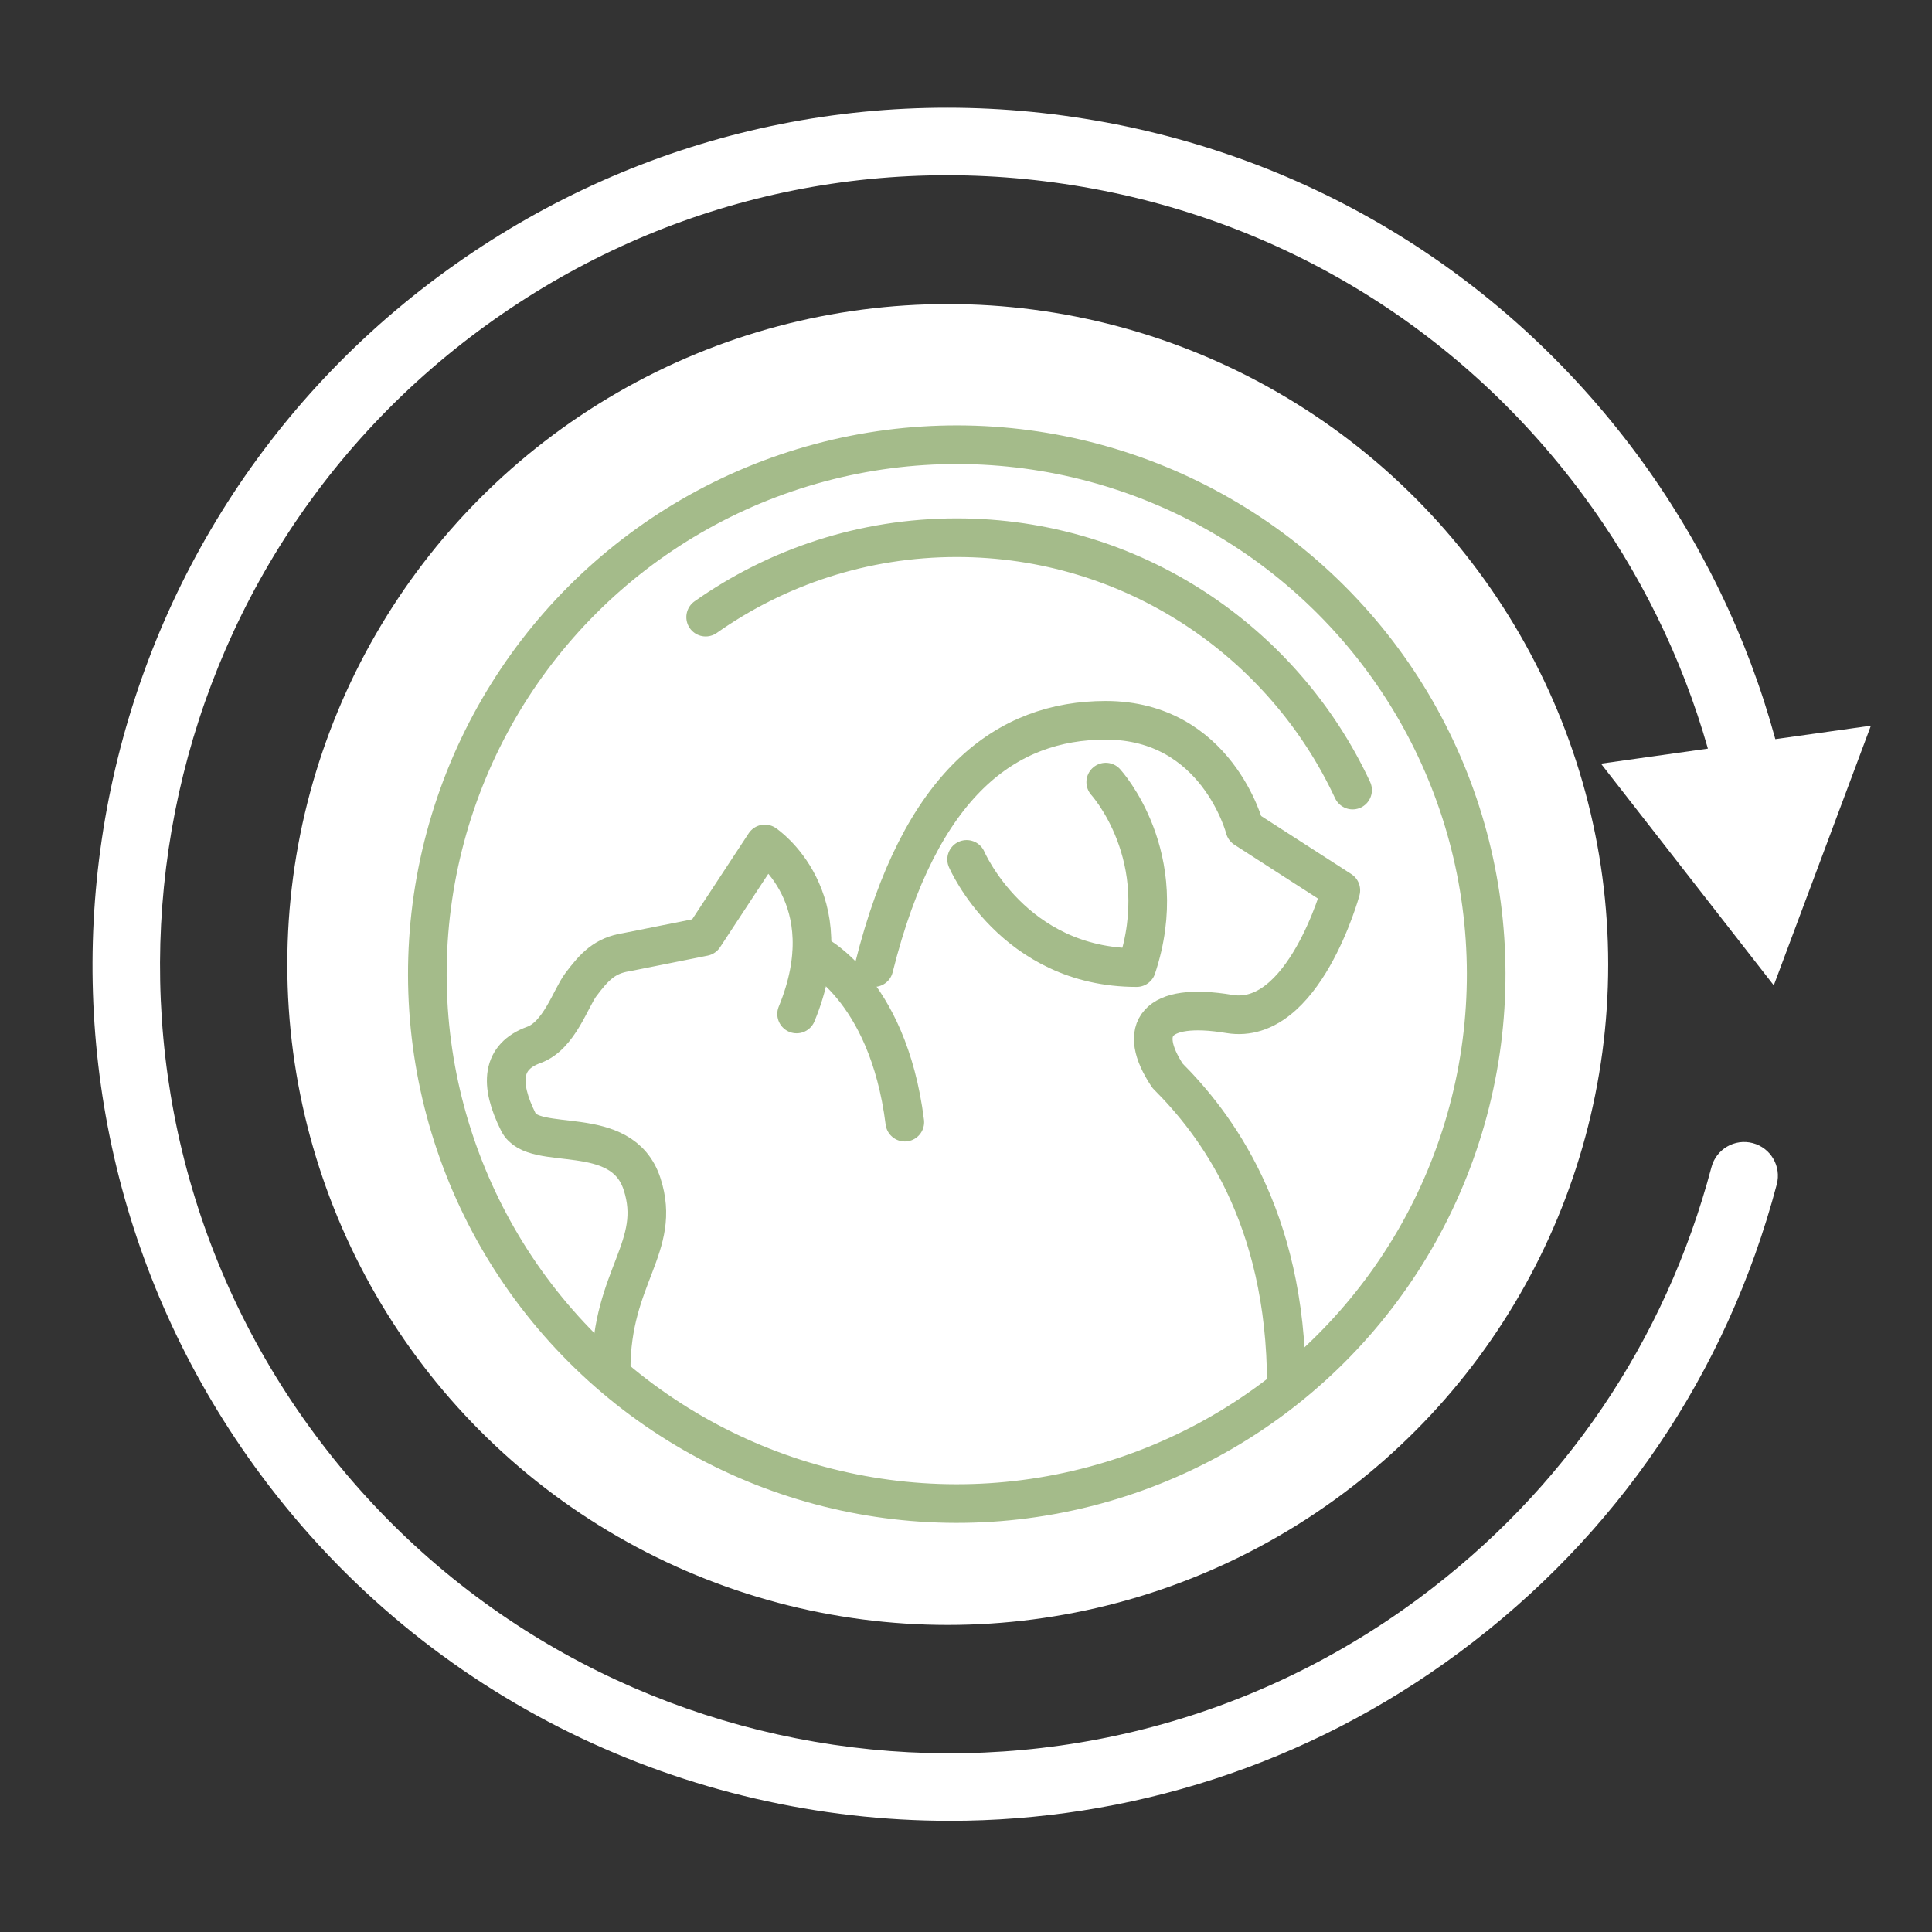
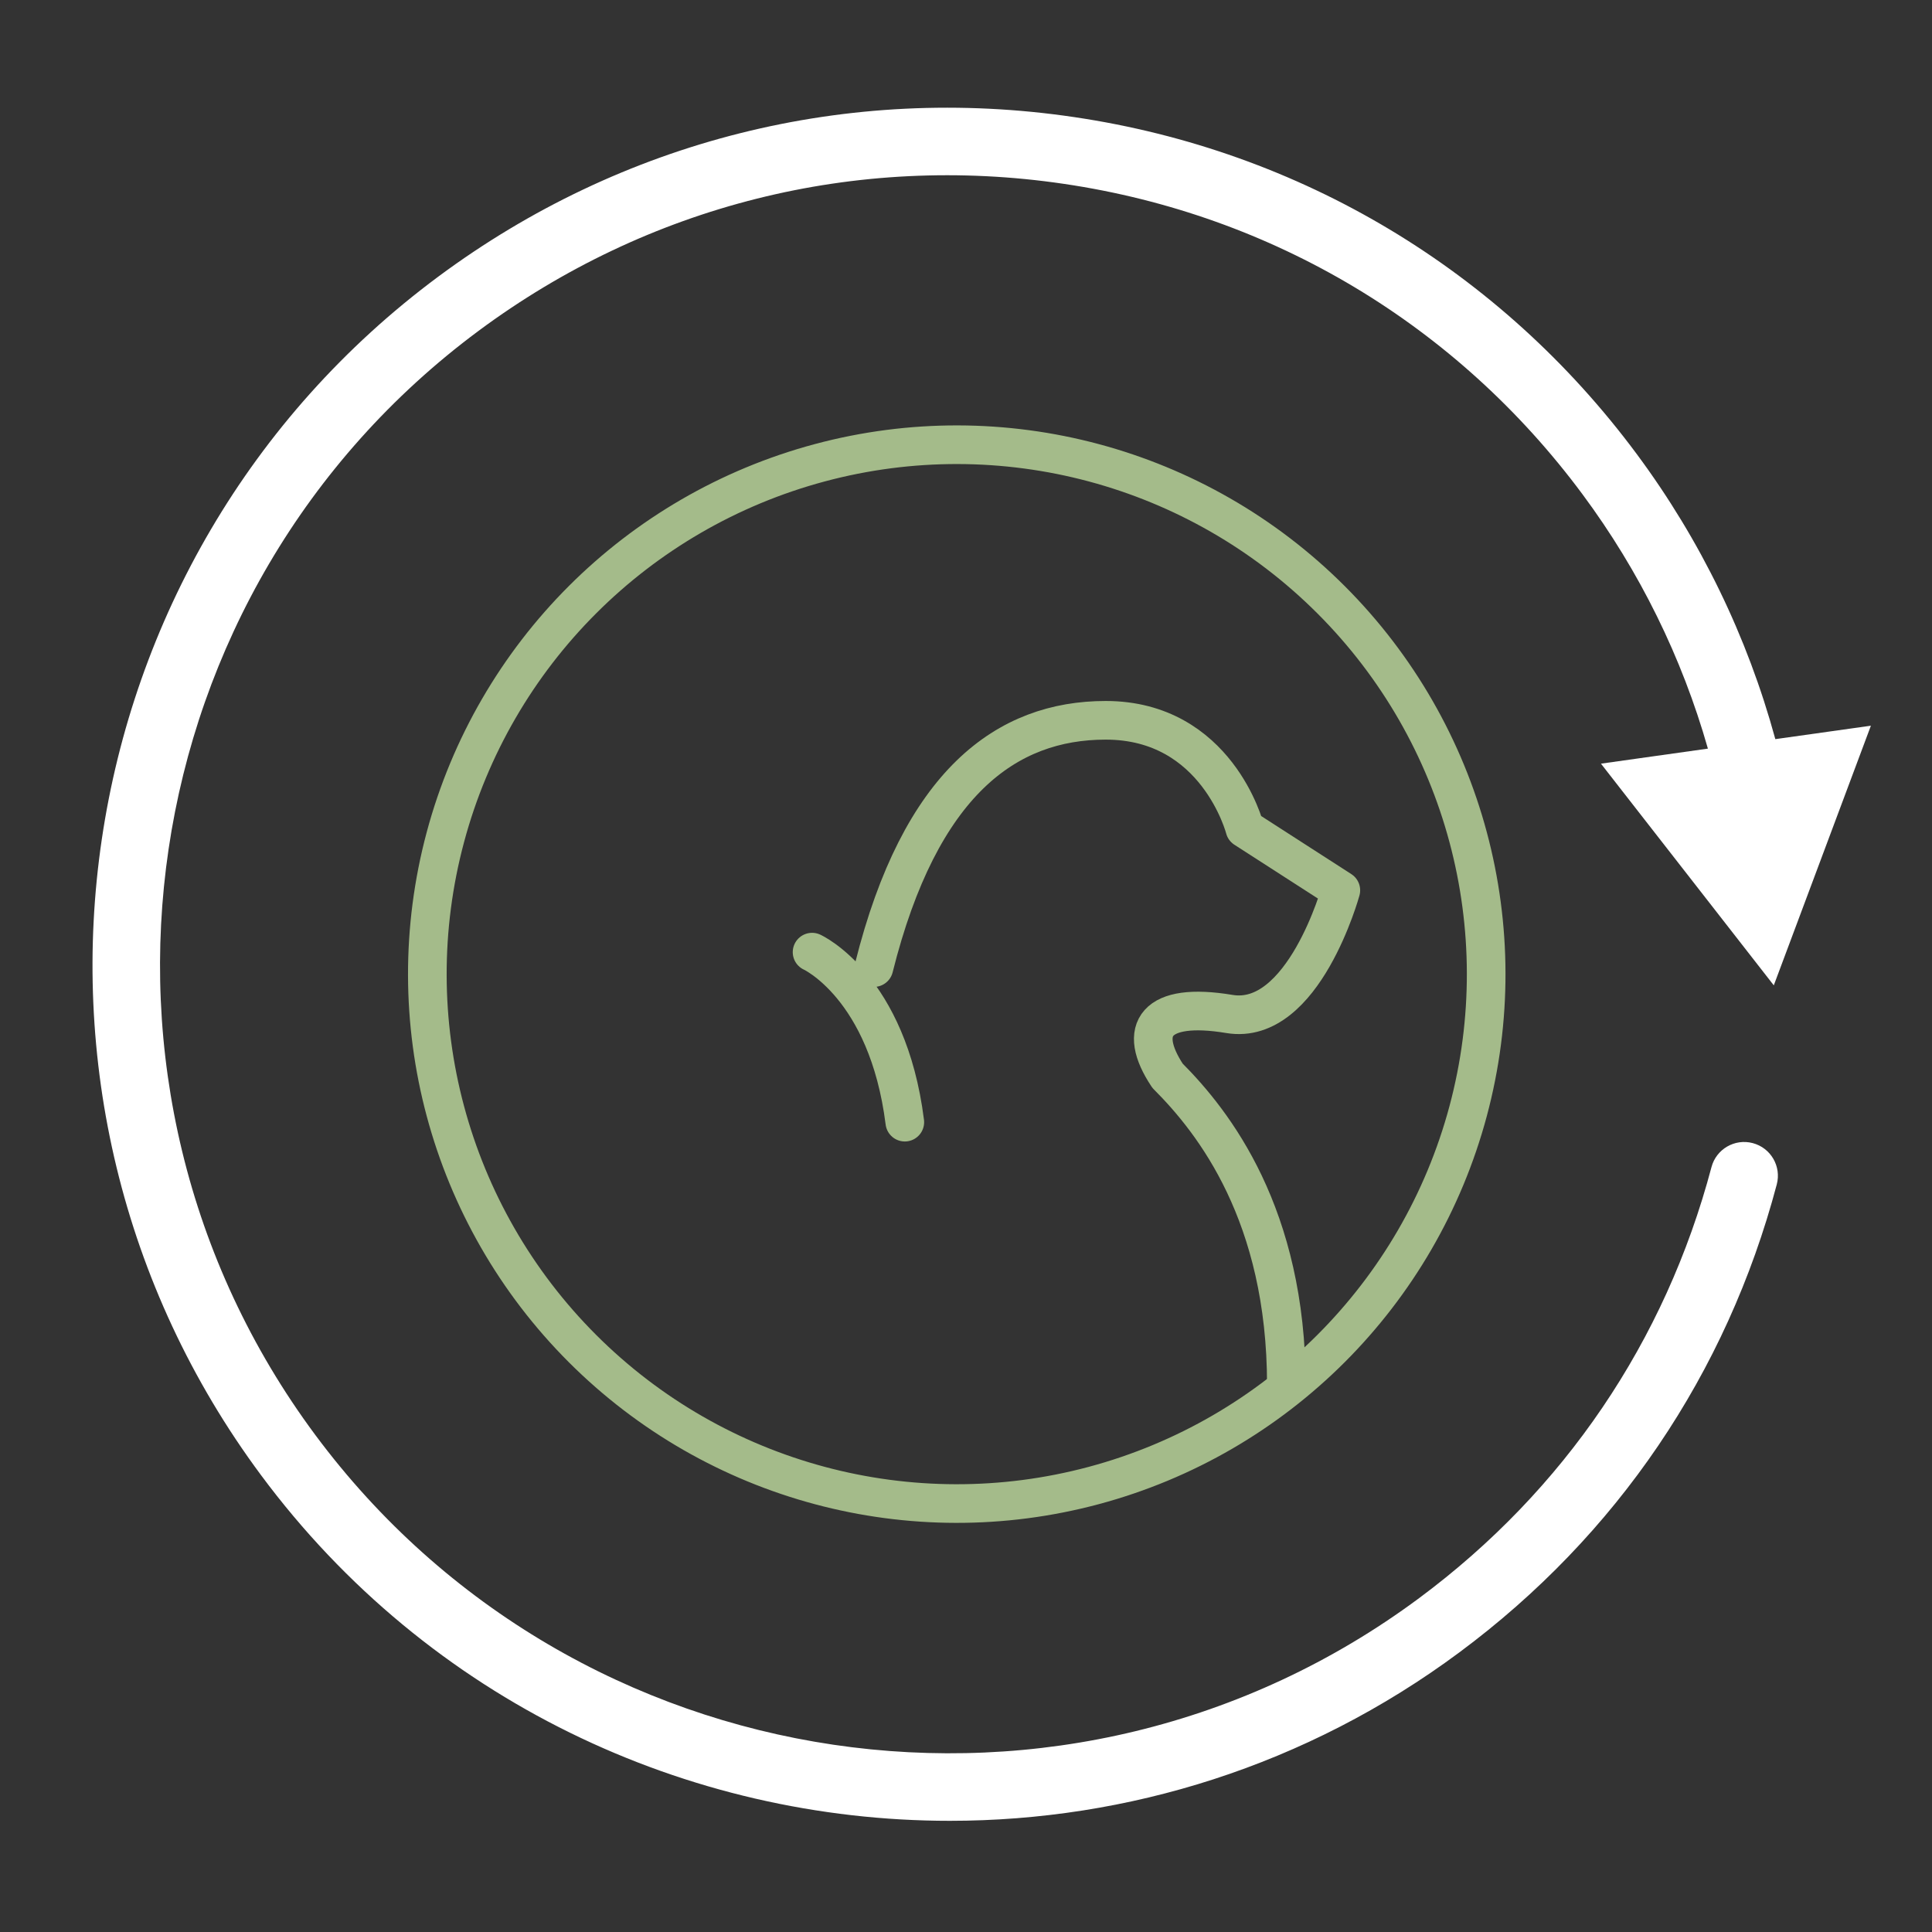
<svg xmlns="http://www.w3.org/2000/svg" id="Layer_1" data-name="Layer 1" viewBox="0 0 500 500">
  <rect x="0" y="0" width="500" height="500" fill="#333333" stroke="none" />
  <rect width="500" height="500" style="fill: none;" />
  <path d="M453.616,295.837c-4.66-1.232-9.449,1.543-10.686,6.21-11.951,45.107-38.117,83.683-75.67,111.552-90.431,67.107-218.585,48.142-285.693-42.28C14.459,280.9,33.426,152.739,123.846,85.628c43.803-32.509,97.64-46.029,151.603-38.03,53.959,7.986,101.581,36.507,134.091,80.309,14.82,19.969,25.756,42.266,32.463,65.835l-27.676,3.892,44.728,57.372,25.131-67.196-24.732,3.478c-7.214-26.449-19.305-51.468-35.879-73.8-35.292-47.552-86.989-78.514-145.568-87.182-58.57-8.668-117.026,5.992-164.578,41.283C15.268,144.446-5.32,283.577,67.533,381.739c43.446,58.541,110.454,89.487,178.299,89.487,45.916,0,92.225-14.182,131.845-43.588,40.768-30.259,69.175-72.136,82.15-121.111,1.236-4.667-1.543-9.454-6.21-10.689Z" style="fill: #fff;" />
-   <circle cx="245.276" cy="249.613" r="170.921" style="fill: #fff;" />
  <circle cx="247.608" cy="252.106" r="137.01" transform="translate(-105.743 248.926) rotate(-45)" style="fill: none; stroke: #a4bb8a; stroke-linecap: round; stroke-linejoin: round; stroke-width: 10px;" />
-   <path d="M182.625,159.712c18.377-12.948,40.791-20.556,64.983-20.556,45.358,0,84.477,26.742,102.444,65.316" style="fill: none; stroke: #a4bb8a; stroke-linecap: round; stroke-linejoin: round; stroke-width: 10px;" />
  <g>
    <path d="M226.164,250.413c12-48,34.4-64,60-64,28.8,0,36,28,36,28l24.844,16s-9.644,35.2-28.844,32-24,4-16,16c12,12,30.746,36,30.746,80" style="fill: none; stroke: #a4bb8a; stroke-linecap: round; stroke-linejoin: round; stroke-width: 10px;" />
-     <path d="M286.164,202.413s17.6,19.2,8,48c-32,0-44-28-44-28" style="fill: none; stroke: #a4bb8a; stroke-linecap: round; stroke-linejoin: round; stroke-width: 10px;" />
  </g>
  <g>
-     <path d="M206.164,262.413c12.436-30.193-8.227-44-8.227-44l-15.773,24-20,4c-5.678.856-8.372,3.813-11.827,8.4-2.659,3.531-5.608,13.225-12.173,15.6-8.326,3.012-9.009,9.982-4,20,4,8,26.726-.194,32,16,5.274,16.194-8,24-8,48" style="fill: none; stroke: #a4bb8a; stroke-linecap: round; stroke-linejoin: round; stroke-width: 10px;" />
    <path d="M210.164,246.413s19.585,8.892,24,44" style="fill: none; stroke: #a4bb8a; stroke-linecap: round; stroke-linejoin: round; stroke-width: 10px;" />
  </g>
</svg>